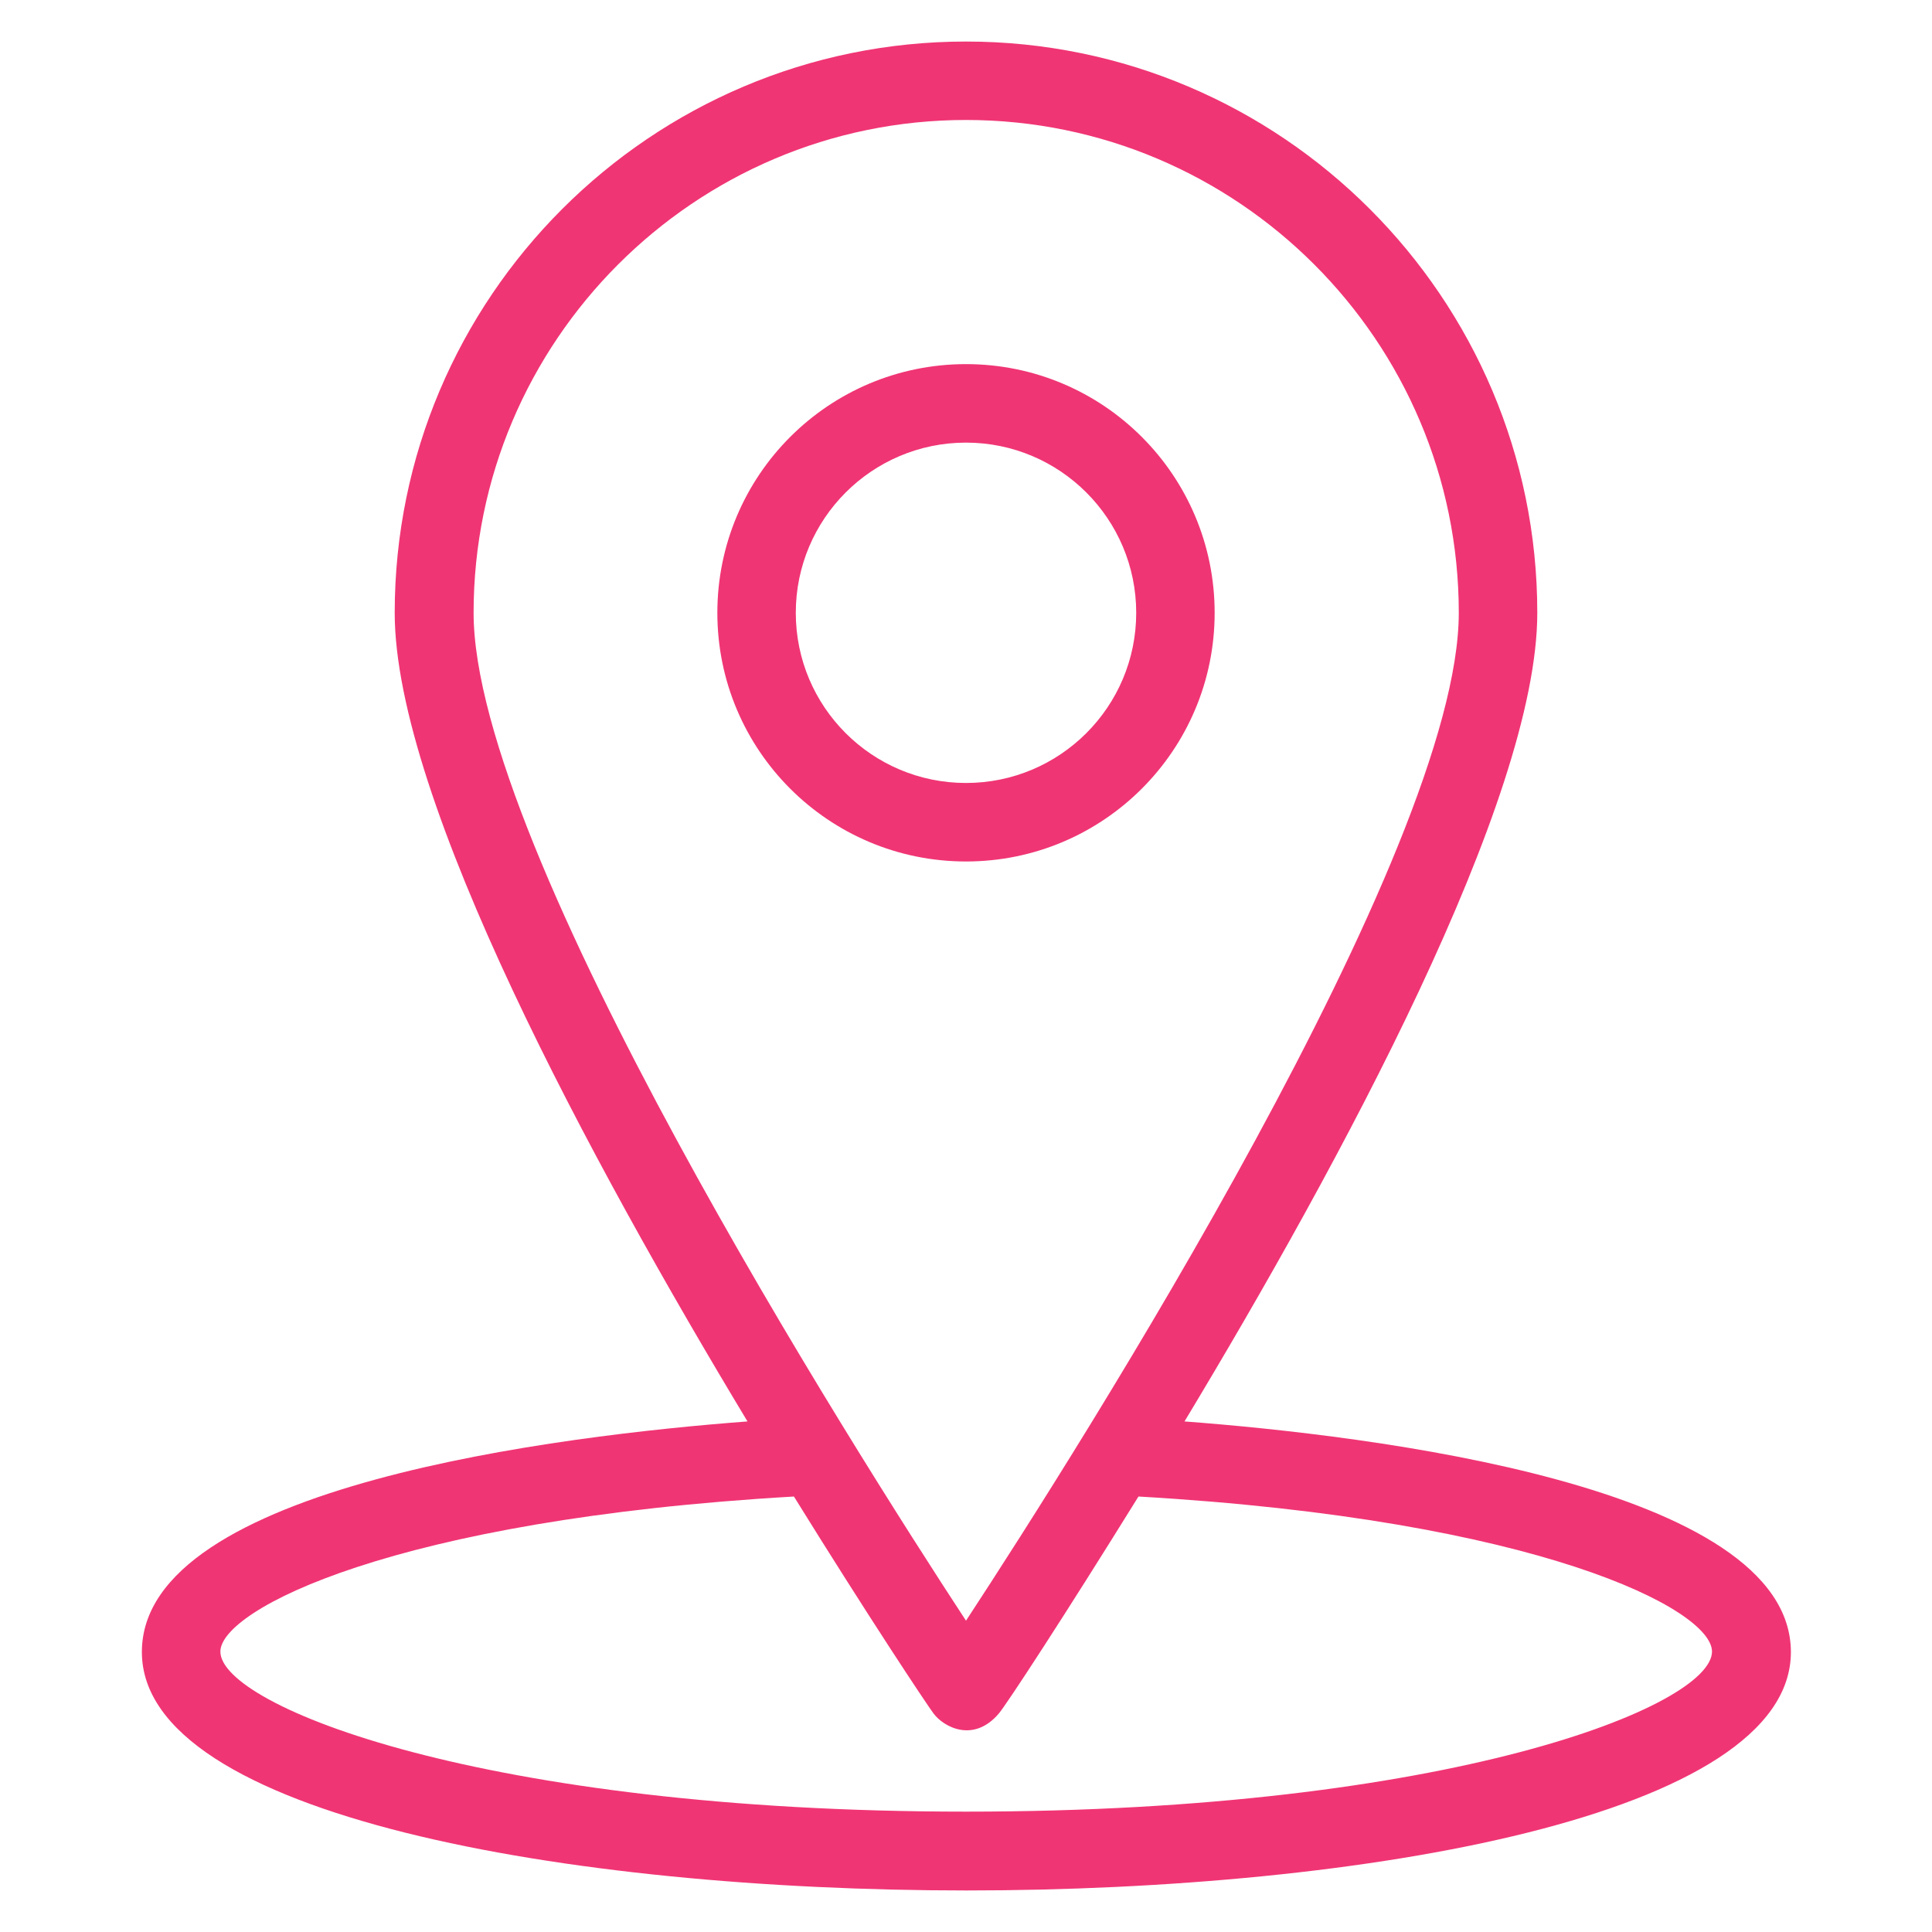
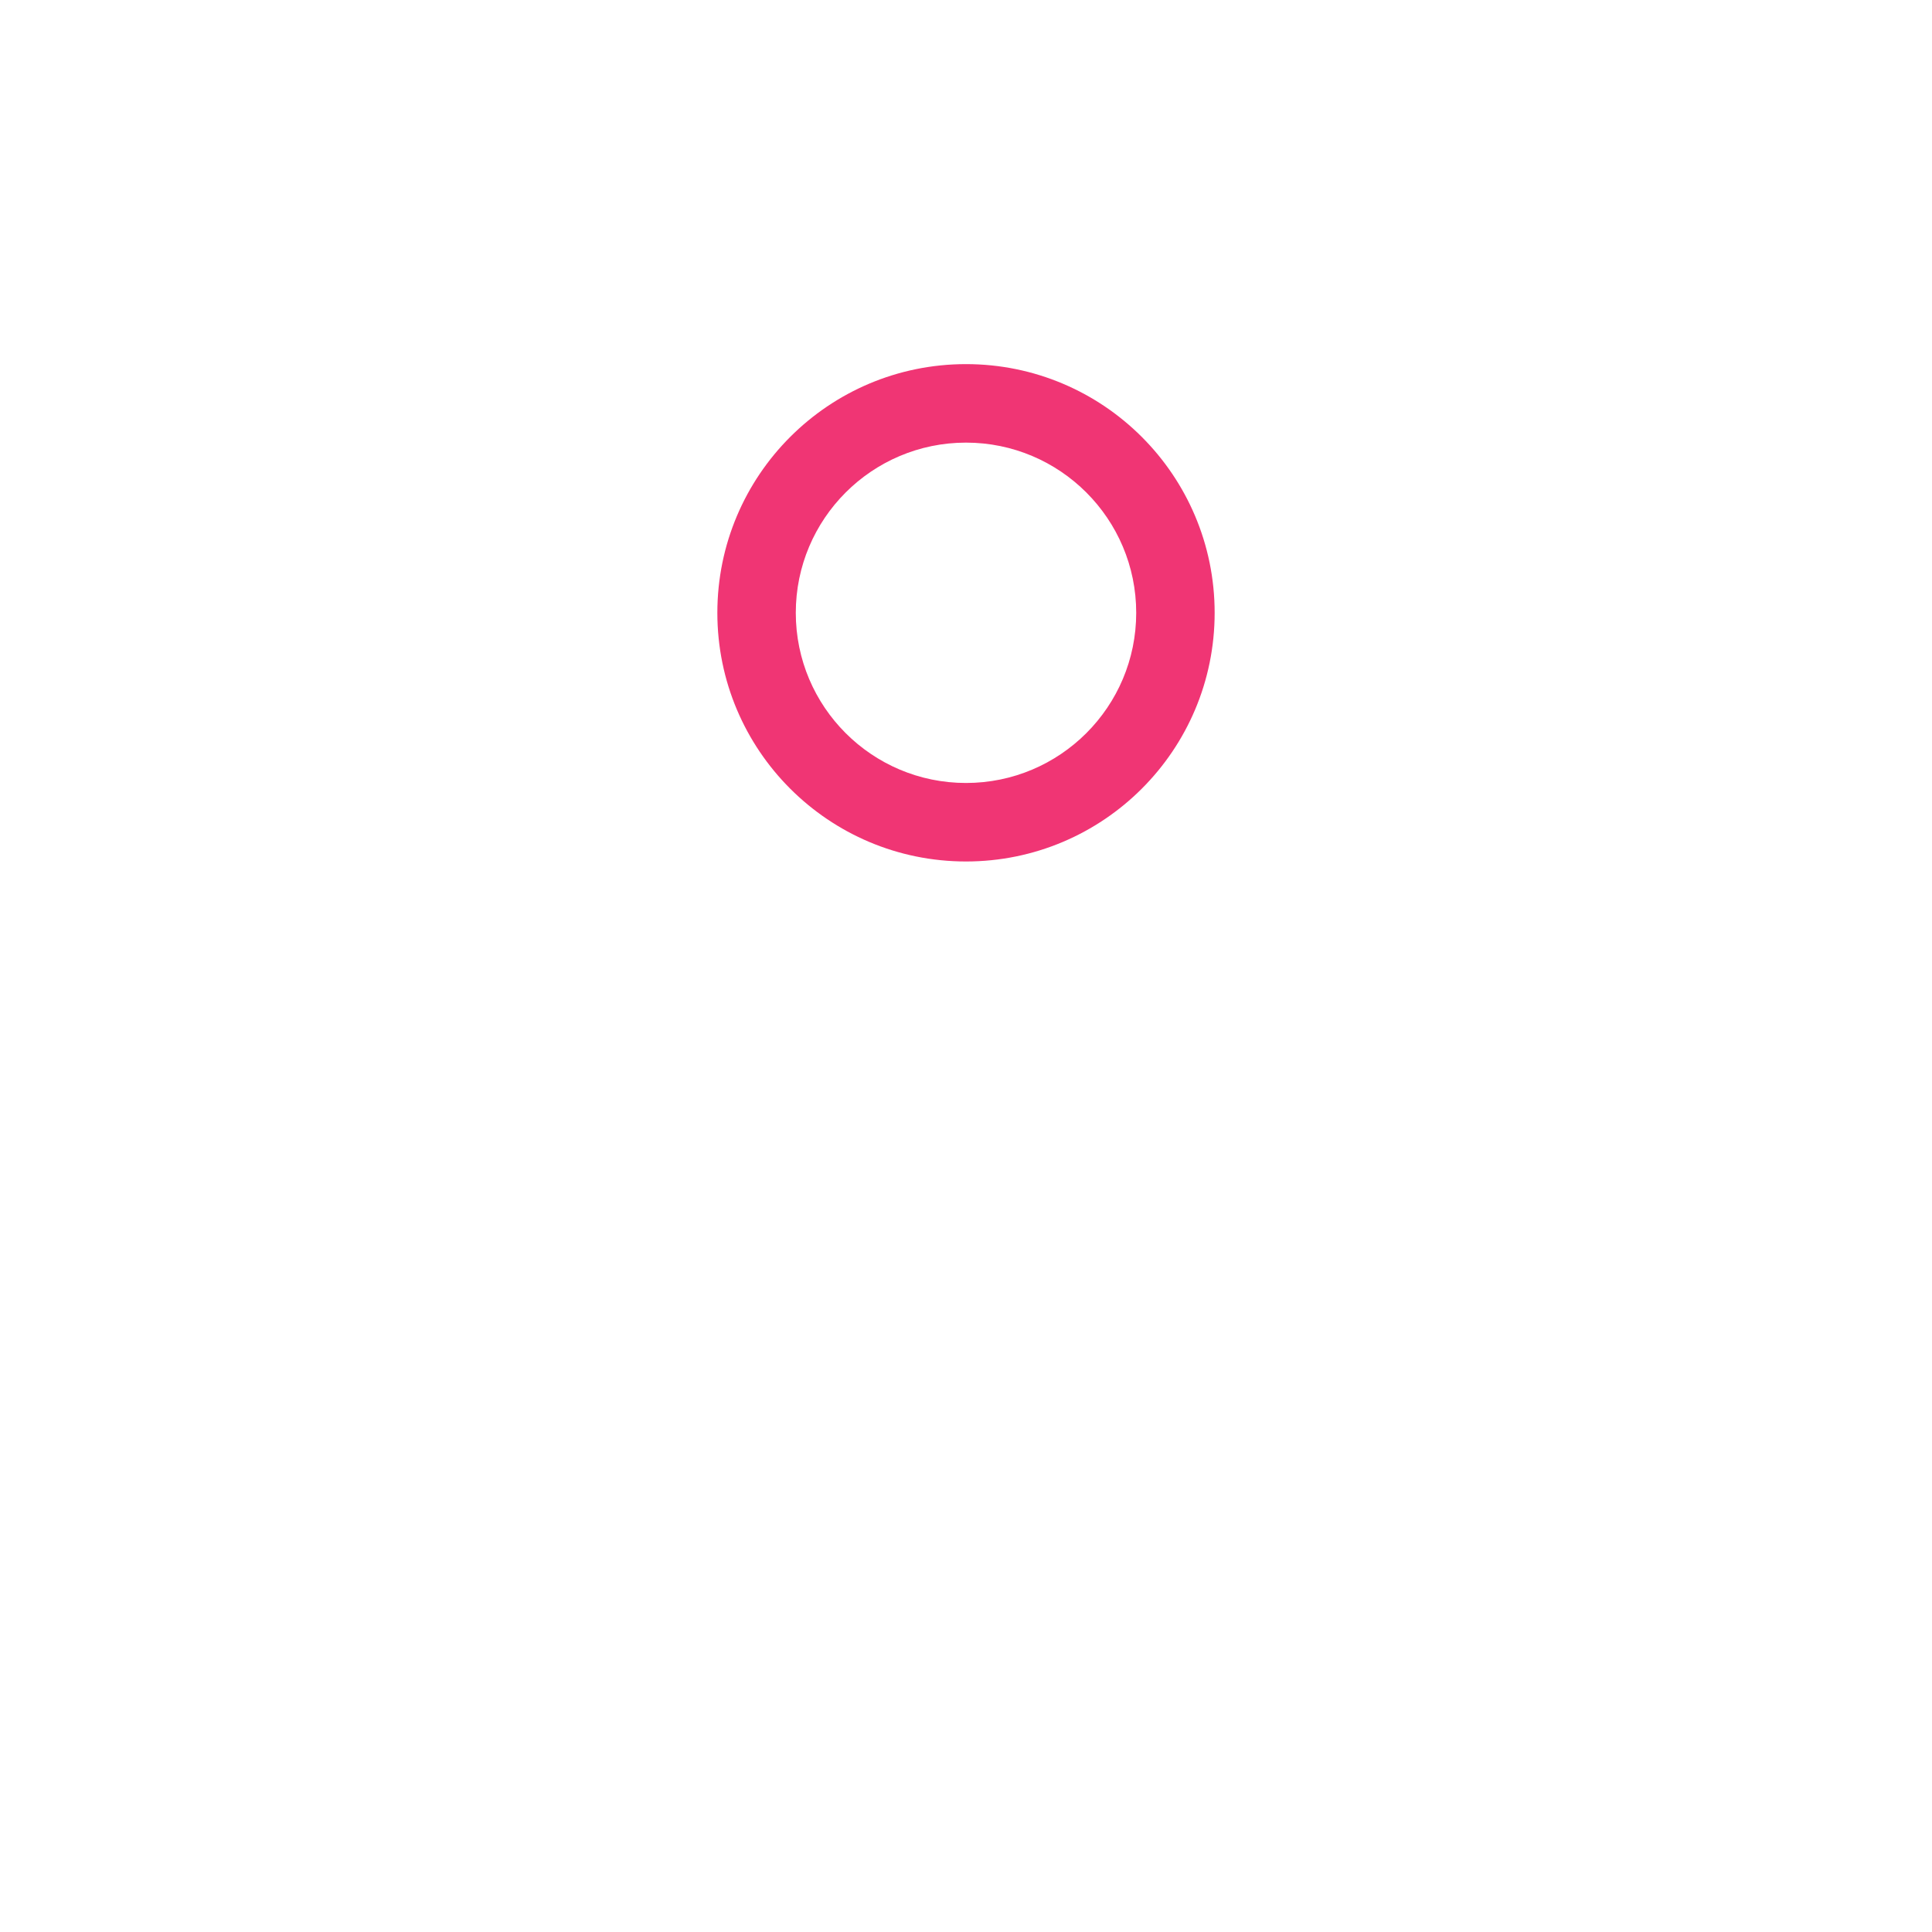
<svg xmlns="http://www.w3.org/2000/svg" width="30" height="30" viewBox="0 0 30 30" fill="none">
-   <path d="M18.393 22.072C20.812 18.059 23.871 12.416 23.871 9.516C23.871 4.623 19.893 0.645 15 0.645C10.107 0.645 6.129 4.623 6.129 9.516C6.129 12.416 9.188 18.059 11.607 22.072C8.736 22.289 2.203 23.068 2.203 25.652C2.203 28.195 8.836 29.355 15.006 29.355C21.17 29.355 27.809 28.195 27.809 25.652C27.803 23.068 21.264 22.289 18.393 22.072ZM7.354 9.516C7.354 5.297 10.787 1.863 15 1.863C19.219 1.863 22.652 5.297 22.652 9.516C22.652 13.201 16.781 22.447 15 25.166C13.219 22.447 7.354 13.201 7.354 9.516ZM15 28.131C7.506 28.131 3.422 26.49 3.422 25.646C3.422 24.996 6.117 23.596 12.328 23.238C13.494 25.119 14.379 26.449 14.496 26.607C14.654 26.818 15.117 27.07 15.51 26.607C15.633 26.461 16.512 25.119 17.678 23.238C23.889 23.596 26.584 24.99 26.584 25.646C26.578 26.496 22.494 28.131 15 28.131Z" fill="#F03574" />
  <path d="M18.861 9.516C18.861 7.383 17.133 5.654 15 5.654C12.867 5.654 11.139 7.383 11.139 9.516C11.139 11.648 12.867 13.377 15 13.377C17.133 13.377 18.861 11.648 18.861 9.516ZM12.357 9.516C12.357 8.057 13.541 6.873 15 6.873C16.459 6.873 17.643 8.057 17.643 9.516C17.643 10.975 16.459 12.158 15 12.158C13.541 12.158 12.357 10.975 12.357 9.516Z" fill="#F03574" />
</svg>